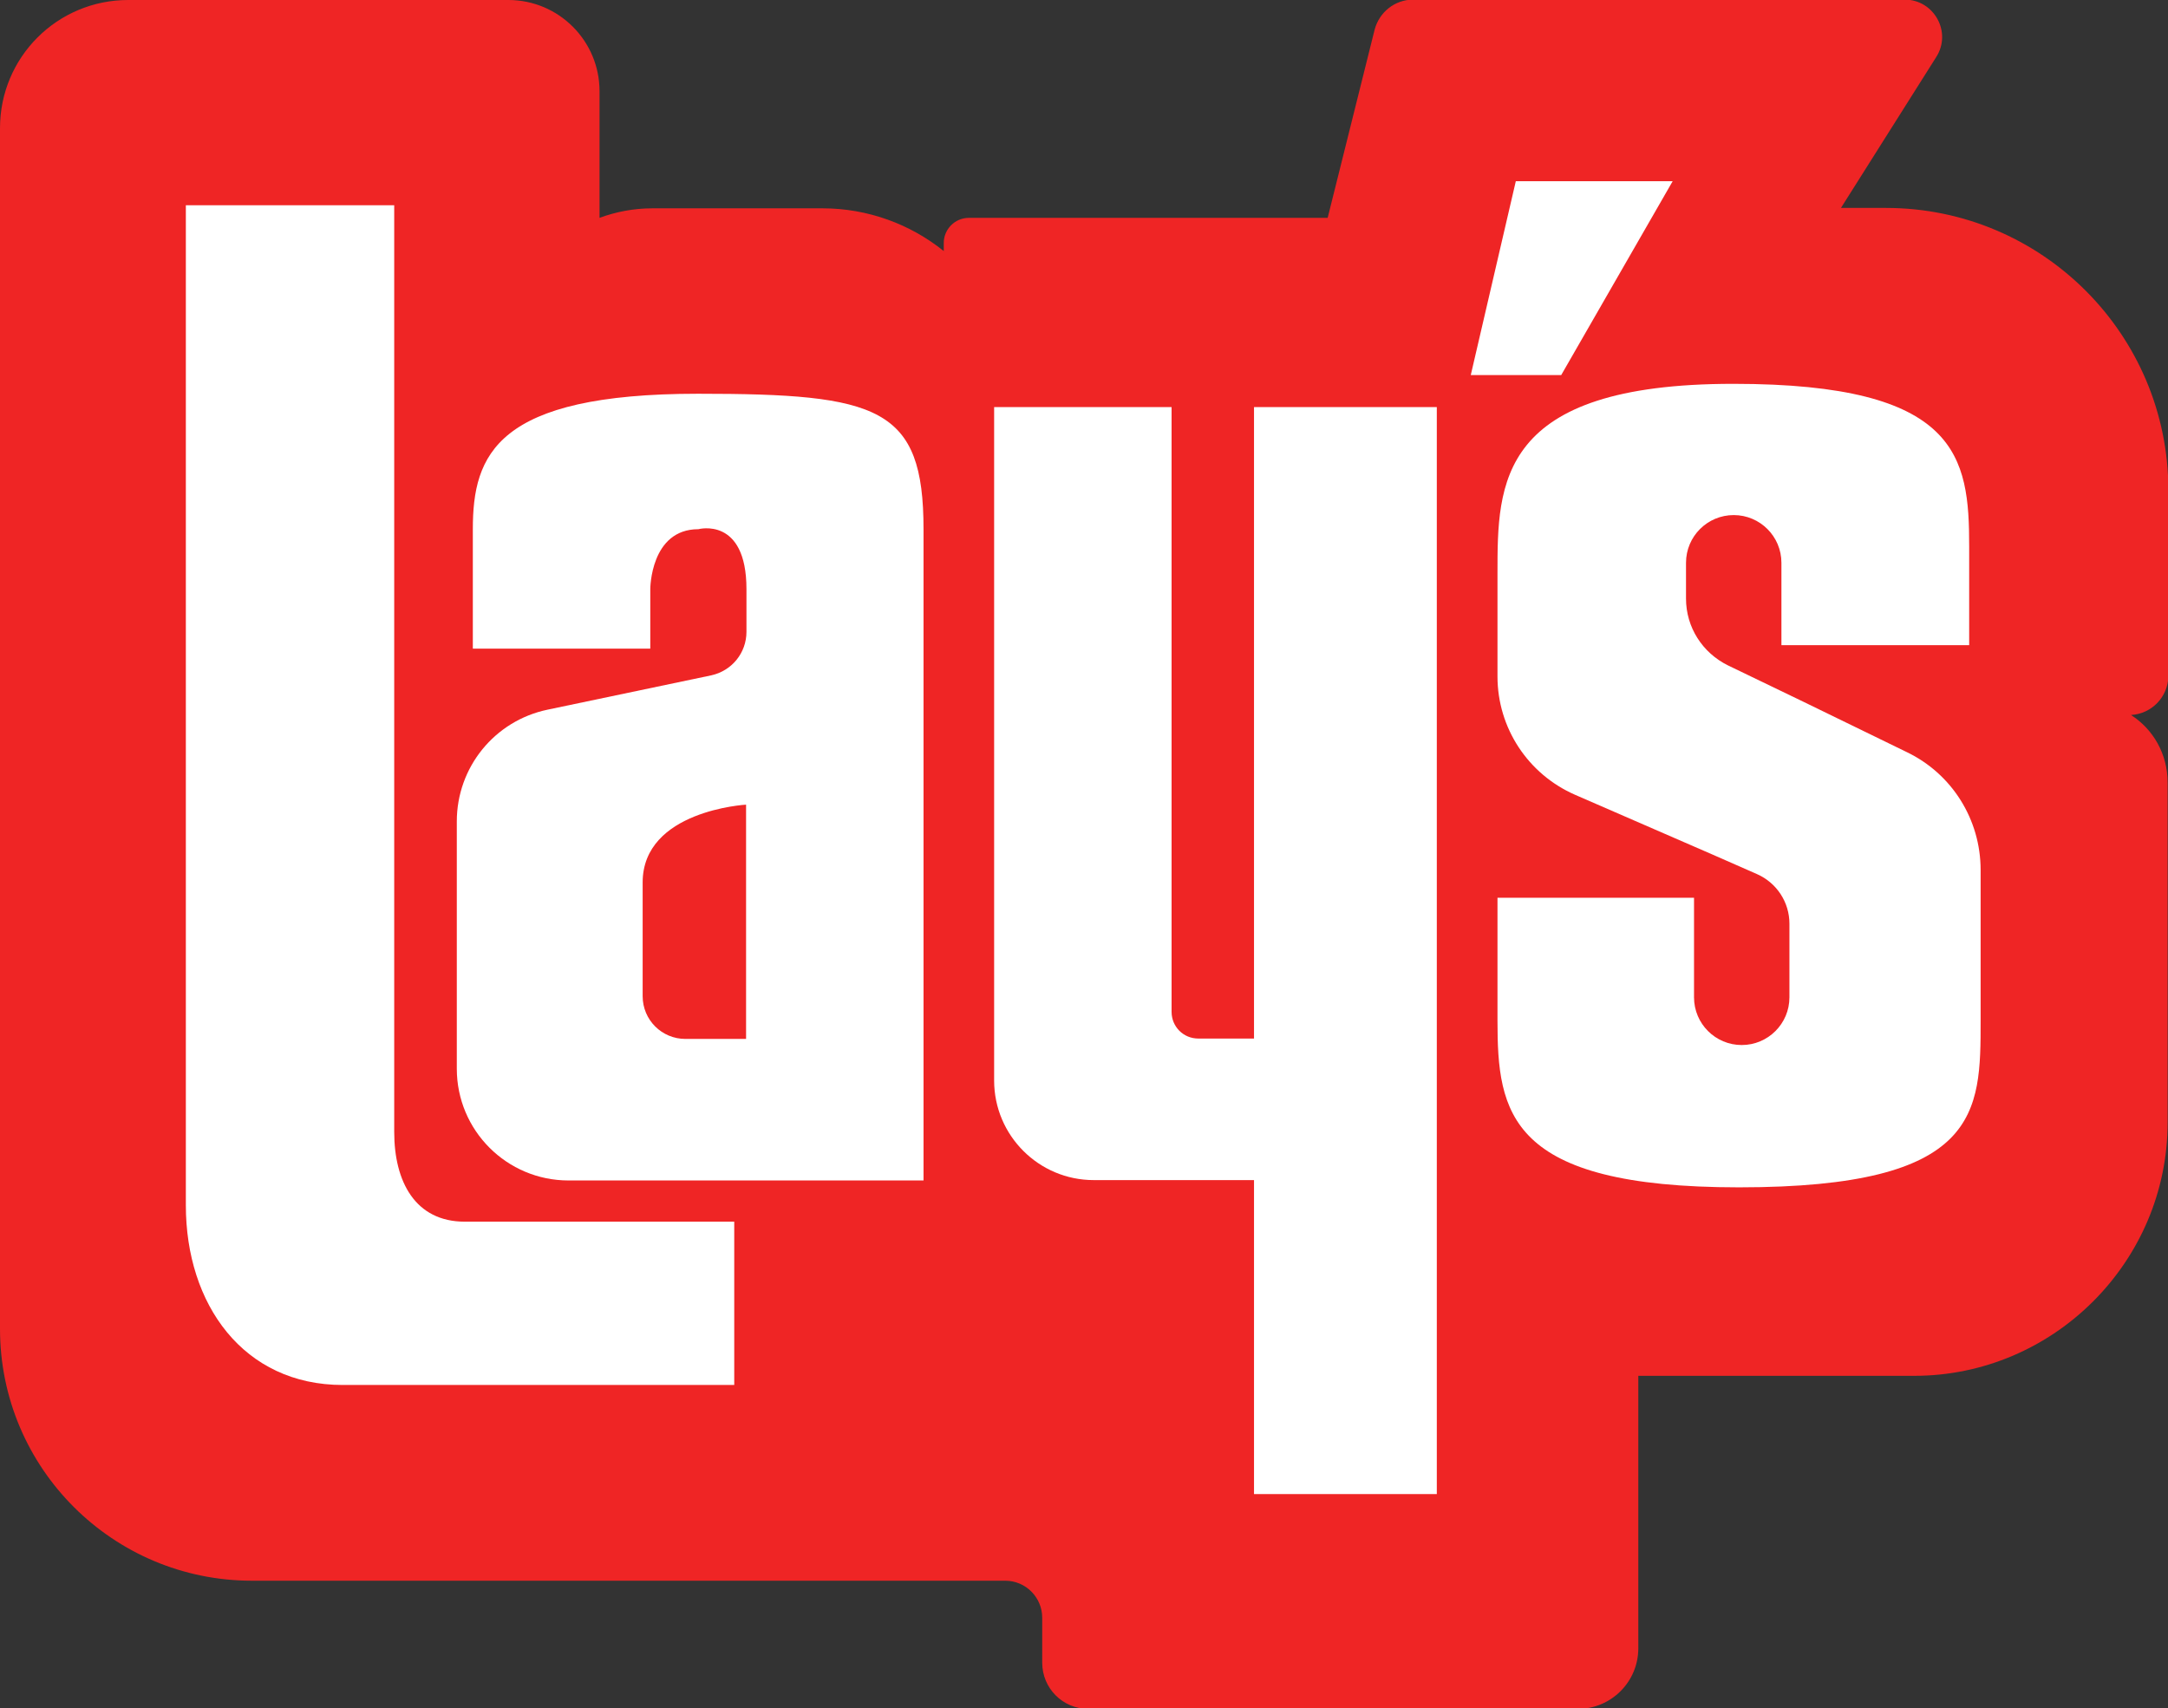
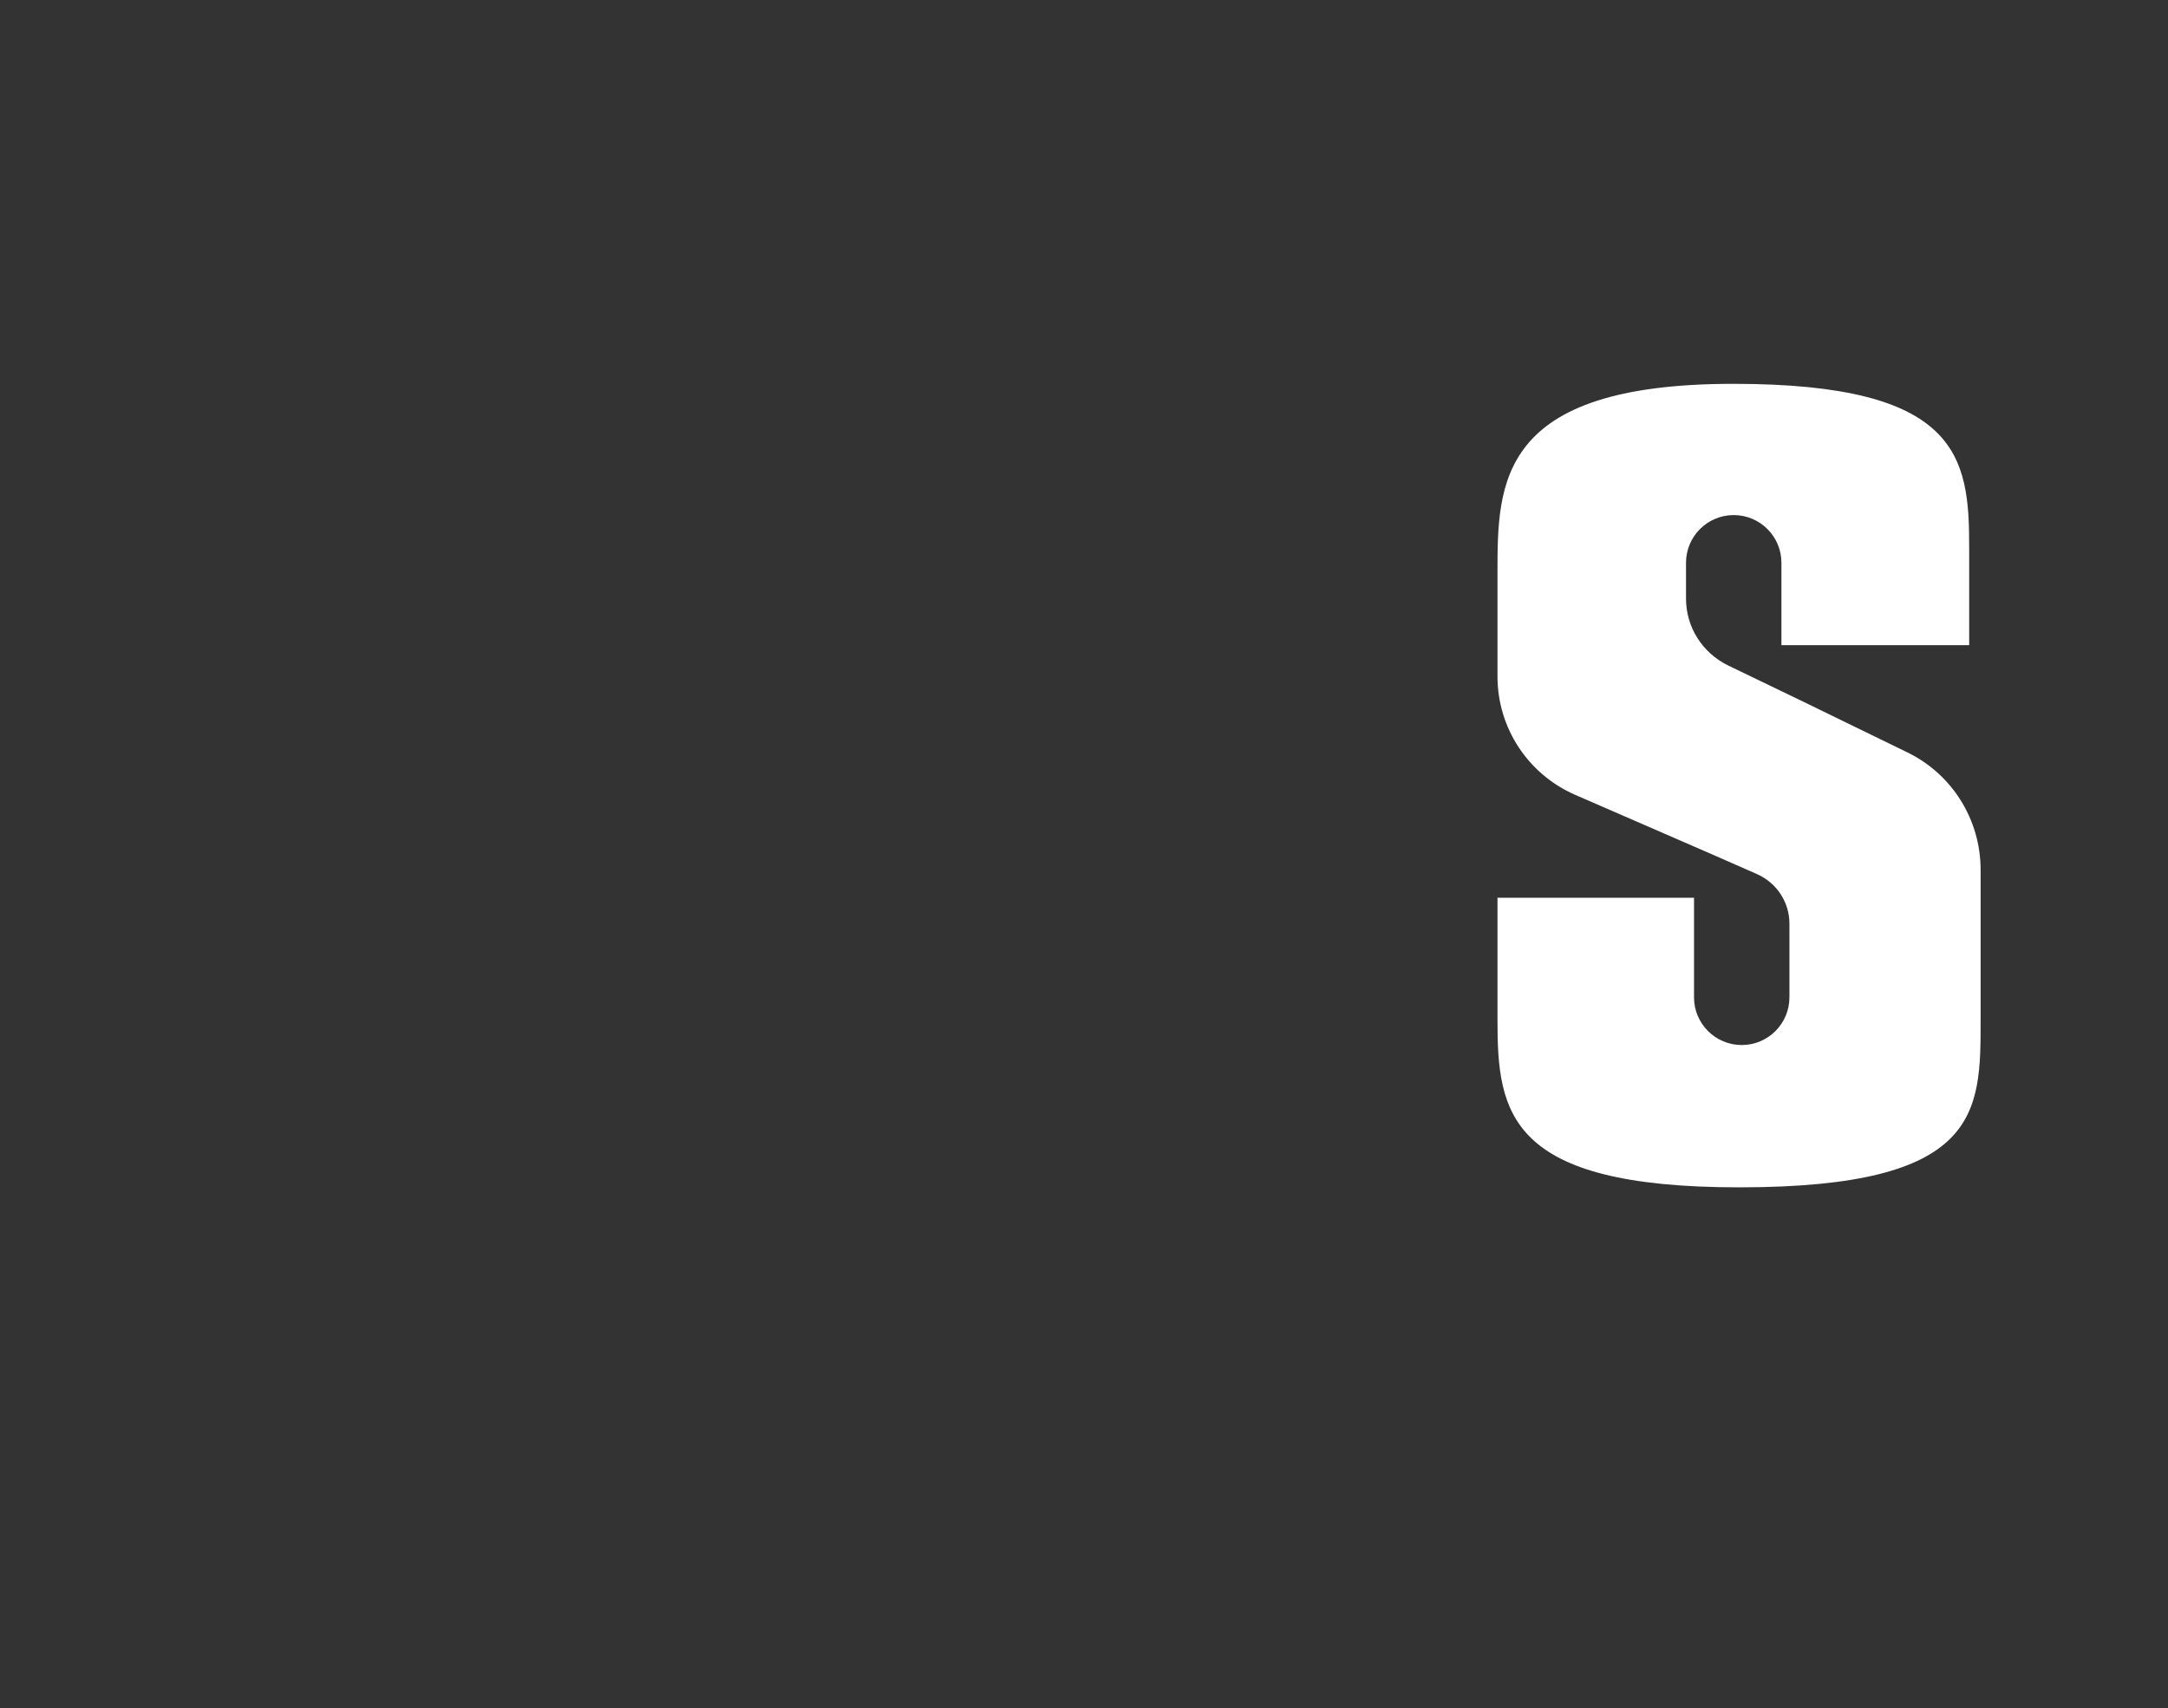
<svg xmlns="http://www.w3.org/2000/svg" version="1.1" id="Layer_1" x="0px" y="0px" viewBox="0 0 568.1 447.7" style="enable-background:new 0 0 568.1 447.7;" xml:space="preserve">
  <rect x="0" y="0" width="568.1" height="447.7" fill="#333333" stroke="none" />
  <style type="text/css">
	.st0{fill:#EF2525;}
	.st1{fill:#FFFFFF;}
</style>
-   <path class="st0" d="M558.4,187.4c5.8,3.7,9.6,10.2,9.6,17.7v89.1c0,36.5-29.9,66.4-66.4,66.4h-72.3v71.4c0,8.8-7.1,15.9-15.9,15.9  H285.2c-6.7,0-12.1-5.4-12.1-12.1V424c0-5.3-4.3-9.7-9.7-9.7H66c-36.4,0-66-29.5-66-66V33.6C0,15,15,0,33.6,0h99.6  c13.2,0,23.9,10.7,23.9,23.9v33.2c4.3-1.6,9-2.5,13.9-2.5h44.5c12,0,23.1,4.2,31.8,11.2v-2.1c0-3.6,2.9-6.6,6.6-6.6h94l12.3-49.3  c1.2-4.6,5.3-7.9,10.1-7.9h128.8c7.7,0,12.4,8.5,8.3,15l-25,39.6h11.8c40.8,0,74,33.1,74,74v48.7  C568.1,182.7,563.8,187.1,558.4,187.4z" />
-   <path class="st1" d="M192.4,320.2V363H89.8c-26,0-41.1-21.1-41.1-47.1V53.8h54.6v242.9c0,13,5.5,23.5,18.5,23.5H192.4z" />
-   <path class="st1" d="M376.5,106.7v284.9h-47.9v-82.3h-42c-14.4,0-26.1-11.7-26.1-26.1V106.7H307v158.5c0,3.9,3.1,7,7,7h14.6V106.7  H376.5z" />
-   <path class="st1" d="M182.9,103.2c-52.8,0-59,15.9-59,35.5V170h46.5v-15.6c0,0,0-15.7,12.6-15.7c0,0,12.6-3.4,12.6,15.7v11.2  c0,5.5-3.8,10.2-9.2,11.4l-42.9,9c-13.9,2.9-23.8,15.1-23.8,29.3v64.8c0,16.2,13.1,29.3,29.3,29.3h93V138.7  C242,106.7,230.3,103.2,182.9,103.2z M195.5,210.9v61.4h-15.9c-6.2,0-11.2-5-11.2-11.2v-29.8C168.4,212.4,195.5,210.9,195.5,210.9z" />
-   <polygon class="st1" points="385.4,98.3 397.2,47.5 438.3,47.5 409.1,98.3 " />
  <path class="st1" d="M499.6,197.1c11.9,5.7,19.4,17.7,19.4,30.9v39.5c0,24.1,0,43.7-63.3,43.7c-60.5,0-63.3-19.5-63.3-43.7v-32.2  h51.5v26.1c0,6.9,5.6,12.5,12.5,12.5l0,0c6.9,0,12.5-5.6,12.5-12.5v-19.3c0-5.6-3.3-10.7-8.5-13l-11.6-5.1l-36.1-15.7  c-12.3-5.4-20.3-17.5-20.3-31v-27.1c0-23.5,0-49.6,61.8-49.6c59.1,0,61.8,19.1,61.8,42.6v25.9h-49.2v-21.6c0-6.9-5.6-12.5-12.5-12.5  l0,0c-6.9,0-12.5,5.6-12.5,12.5v9.4c0,7.5,4.3,14.2,11,17.5l19.7,9.5L499.6,197.1z" />
</svg>